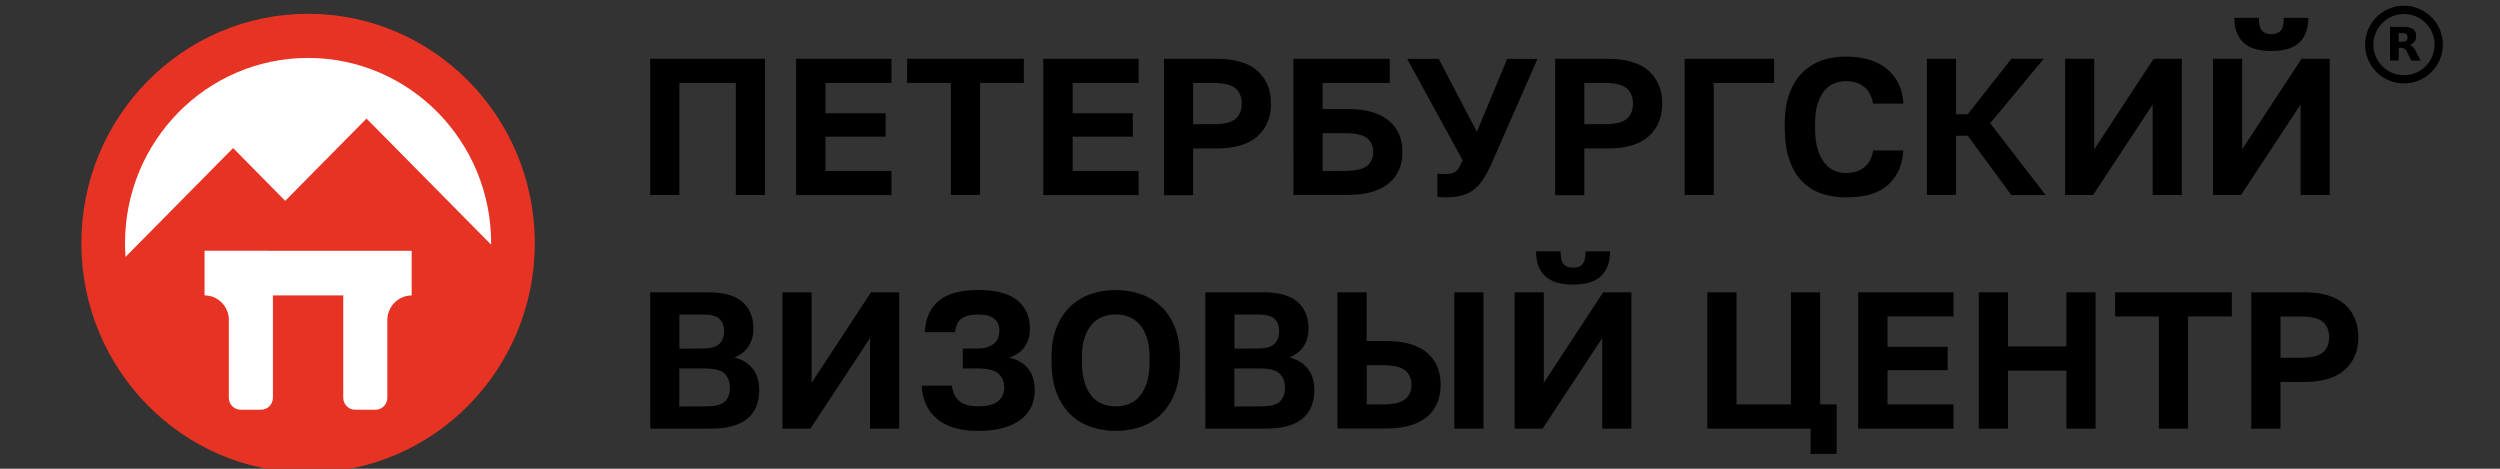
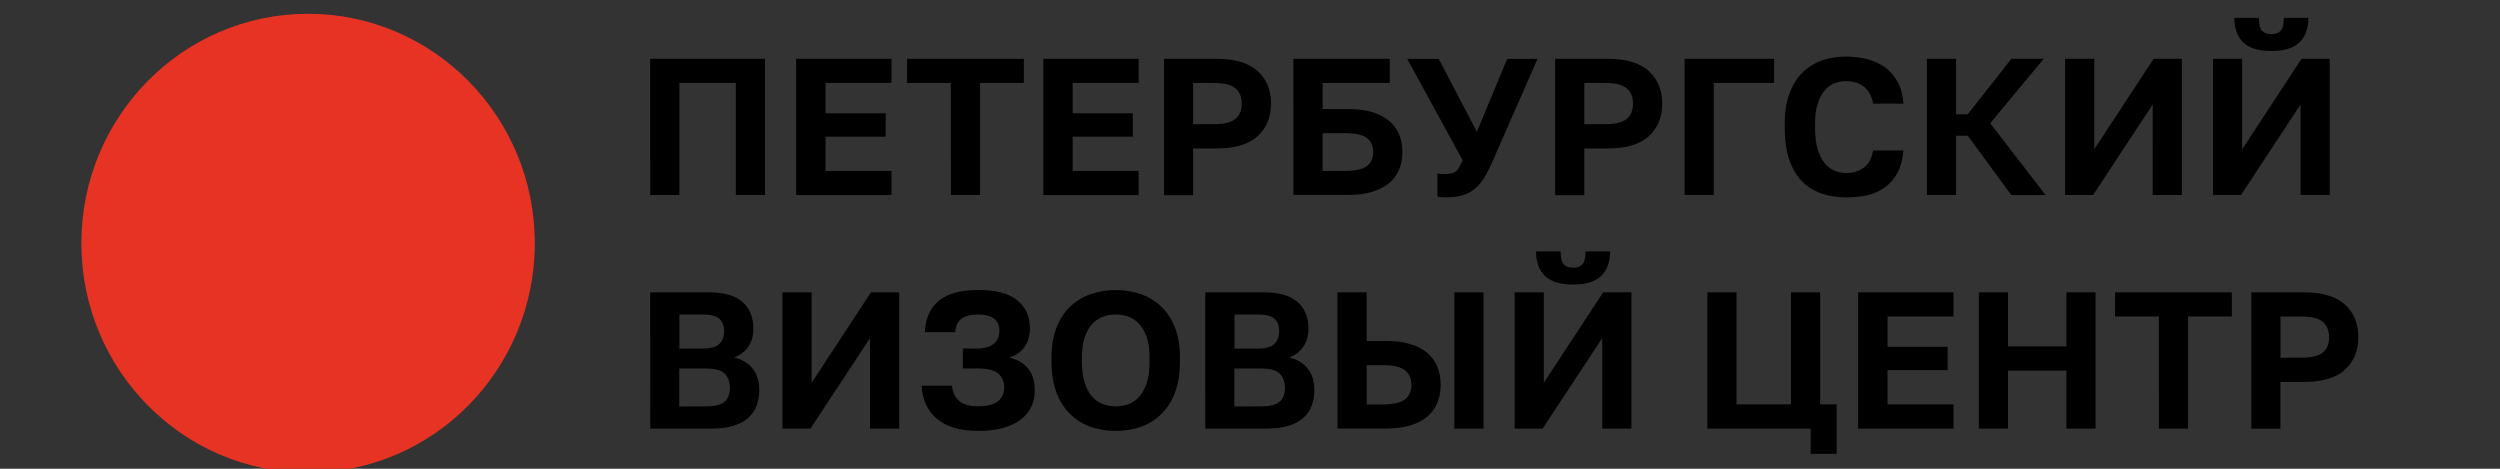
<svg xmlns="http://www.w3.org/2000/svg" version="1.1" id="Слой_1" x="0px" y="0px" viewBox="0 0 453.54 85.04" style="enable-background:new 0 0 453.54 85.04;" xml:space="preserve">
  <rect x="0" y="0" width="453.54" height="85.04" fill="#333333" stroke="none" />
  <style type="text/css">
	.st0{fill-rule:evenodd;clip-rule:evenodd;fill:#E63323;}
	.st1{fill-rule:evenodd;clip-rule:evenodd;fill:#FFFFFF;}
	.st2{fill:none;stroke:#000000;stroke-width:1.5;}
</style>
  <path d="M417.43,64.9c1.88,0,3.21-0.32,3.97-0.95c0.76-0.63,1.14-1.57,1.14-2.79c0-1.2-0.39-2.13-1.14-2.77  c-0.77-0.65-2.09-0.97-3.97-0.97h-3.71v7.48L417.43,64.9L417.43,64.9z M408.42,53.03h9.53c3.34,0,5.83,0.74,7.45,2.21  c1.62,1.47,2.44,3.44,2.44,5.92c0,2.47-0.81,4.44-2.44,5.92s-4.11,2.21-7.45,2.21h-4.24v8.48h-5.29V53.03z M391.65,57.41h-7.94  v-4.38h21.18v4.38h-7.94v20.34h-5.29L391.65,57.41L391.65,57.41z M358.99,53.03h5.29v9.81h10.6v-9.81h5.29v24.72h-5.29V67.23h-10.6  v10.53h-5.29L358.99,53.03L358.99,53.03z M337.1,53.03h17.3v4.38h-11.97v5.5h10.91v4.24h-10.91v6.22h11.97v4.38h-17.3V53.03z   M328.49,77.75h-18.75V53.03h5.29v20.34h9.88V53.03h5.29v20.34h3v8.97h-4.73L328.49,77.75L328.49,77.75z M285.38,51.62  c-2.3,0-4-0.51-5.08-1.54c-1.08-1.02-1.63-2.51-1.63-4.47h4.45c0,1.13,0.18,1.91,0.56,2.33c0.38,0.42,0.94,0.63,1.7,0.63  s1.32-0.21,1.7-0.63c0.38-0.42,0.56-1.2,0.56-2.33h4.45c0,1.95-0.55,3.45-1.63,4.47C289.38,51.11,287.68,51.62,285.38,51.62z   M274.78,53.03h5.29v16.42l10.77-16.42h5.12v24.72h-5.29V61.33l-10.81,16.42h-5.08V53.03z M263.84,53.03h5.29v24.72h-5.29V53.03z   M250.95,73.37c1.88,0,3.21-0.32,3.97-0.95s1.15-1.5,1.15-2.61c0-1.11-0.39-1.98-1.15-2.61c-0.76-0.63-2.09-0.95-3.97-0.95h-3v7.13  L250.95,73.37L250.95,73.37z M242.65,53.03h5.29v8.83h3.53c1.67,0,3.13,0.18,4.38,0.56c1.25,0.38,2.28,0.91,3.09,1.61  c0.81,0.69,1.42,1.53,1.82,2.51c0.4,0.98,0.6,2.07,0.6,3.26c0,1.2-0.2,2.29-0.6,3.26c-0.4,0.98-1,1.81-1.82,2.51  c-0.81,0.69-1.84,1.23-3.09,1.61s-2.71,0.56-4.38,0.56h-8.83V53.03z M228.18,63.23c1.43,0,2.44-0.28,3.02-0.84  c0.58-0.56,0.86-1.33,0.86-2.3c0-0.98-0.28-1.74-0.84-2.26c-0.56-0.52-1.57-0.77-3-0.77h-4.27v6.18L228.18,63.23L228.18,63.23z   M228.74,73.72c1.64,0,2.79-0.28,3.42-0.84c0.63-0.56,0.95-1.4,0.95-2.51s-0.32-1.97-0.95-2.59c-0.63-0.62-1.79-0.93-3.46-0.93  h-4.77v6.89L228.74,73.72L228.74,73.72z M218.65,53.03h10.6c2.78,0,4.83,0.58,6.15,1.75s1.98,2.79,1.98,4.85  c0,1.28-0.31,2.36-0.93,3.26c-0.62,0.91-1.48,1.56-2.56,1.96c1.42,0.33,2.52,0.99,3.33,2c0.81,1,1.22,2.3,1.22,3.9  c0,1.06-0.17,2.02-0.49,2.88c-0.33,0.86-0.84,1.59-1.54,2.21c-0.69,0.62-1.59,1.08-2.7,1.42c-1.11,0.33-2.44,0.49-3.99,0.49h-11.06  V53.03z M202.41,73.72c0.8,0,1.57-0.13,2.31-0.4c0.74-0.27,1.4-0.72,1.96-1.36c0.56-0.63,1.02-1.47,1.36-2.51  c0.34-1.04,0.51-2.33,0.51-3.89v-0.7c0-1.46-0.17-2.68-0.51-3.68c-0.34-0.98-0.79-1.79-1.36-2.4c-0.56-0.62-1.22-1.06-1.96-1.33  c-0.74-0.27-1.51-0.4-2.31-0.4c-0.8,0-1.57,0.13-2.31,0.4c-0.74,0.27-1.4,0.71-1.96,1.33c-0.56,0.62-1.02,1.42-1.36,2.4  c-0.34,0.98-0.51,2.22-0.51,3.68v0.7c0,1.56,0.17,2.85,0.51,3.89c0.34,1.04,0.79,1.87,1.36,2.51c0.56,0.63,1.22,1.09,1.96,1.36  C200.83,73.59,201.61,73.72,202.41,73.72z M202.41,78.17c-1.56,0-3.03-0.24-4.43-0.7c-1.4-0.47-2.64-1.21-3.71-2.22  c-1.07-1.01-1.93-2.31-2.56-3.9c-0.63-1.59-0.95-3.52-0.95-5.78v-0.7c0-2.16,0.32-4.02,0.95-5.56c0.63-1.54,1.49-2.81,2.56-3.8  c1.07-0.98,2.3-1.71,3.71-2.19c1.4-0.47,2.88-0.7,4.43-0.7s3.03,0.24,4.43,0.7c1.4,0.47,2.64,1.2,3.71,2.19  c1.07,0.98,1.93,2.25,2.56,3.8c0.63,1.54,0.95,3.39,0.95,5.56v0.7c0,2.26-0.32,4.19-0.95,5.78c-0.63,1.59-1.49,2.89-2.56,3.9  c-1.07,1.01-2.3,1.75-3.71,2.22C205.43,77.94,203.95,78.17,202.41,78.17z M177.44,78.17c-3.27,0-5.77-0.74-7.48-2.21  c-1.71-1.47-2.64-3.46-2.75-5.99h5.5c0.11,1.2,0.55,2.13,1.31,2.77c0.76,0.65,1.89,0.97,3.42,0.97c1.64,0,2.85-0.31,3.61-0.91  c0.76-0.62,1.13-1.45,1.13-2.51s-0.36-1.9-1.07-2.52c-0.72-0.62-2-0.93-3.83-0.93h-2.61v-3.61h2.61c0.73,0,1.35-0.09,1.87-0.26  c0.52-0.18,0.93-0.41,1.26-0.7c0.32-0.29,0.55-0.64,0.69-1.04c0.14-0.4,0.21-0.83,0.21-1.28c0-0.87-0.31-1.57-0.91-2.1  c-0.62-0.53-1.59-0.79-2.93-0.79c-1.36,0-2.38,0.26-3.05,0.76c-0.67,0.51-1.06,1.33-1.14,2.45h-5.5c0.11-2.5,0.97-4.4,2.54-5.7  c1.57-1.31,3.97-1.96,7.17-1.96c3.17,0,5.53,0.62,7.06,1.86c1.53,1.24,2.29,2.95,2.29,5.14c0,1.29-0.32,2.39-0.95,3.3  c-0.63,0.91-1.57,1.56-2.79,1.96c1.5,0.35,2.66,1.03,3.44,2.03c0.79,1,1.19,2.3,1.19,3.9c0,1.08-0.21,2.08-0.63,2.98  c-0.42,0.91-1.06,1.68-1.91,2.33c-0.84,0.65-1.92,1.15-3.19,1.52C180.66,77.99,179.16,78.17,177.44,78.17z M141.95,53.03h5.29v16.42  l10.77-16.42h5.12v24.72h-5.29V61.33l-10.81,16.42h-5.08L141.95,53.03L141.95,53.03z M127.48,63.23c1.43,0,2.44-0.28,3.02-0.84  c0.58-0.56,0.86-1.33,0.86-2.3c0-0.98-0.28-1.74-0.84-2.26c-0.56-0.52-1.57-0.77-3-0.77h-4.27v6.18L127.48,63.23L127.48,63.23z   M128.04,73.72c1.64,0,2.79-0.28,3.42-0.84c0.63-0.56,0.95-1.4,0.95-2.51s-0.32-1.97-0.95-2.59c-0.63-0.62-1.79-0.93-3.46-0.93  h-4.77v6.89L128.04,73.72L128.04,73.72z M117.95,53.03h10.6c2.78,0,4.83,0.58,6.15,1.75c1.32,1.17,1.98,2.79,1.98,4.85  c0,1.28-0.31,2.36-0.93,3.26c-0.62,0.91-1.48,1.56-2.56,1.96c1.42,0.33,2.52,0.99,3.33,2c0.81,1,1.22,2.3,1.22,3.9  c0,1.06-0.17,2.02-0.49,2.88c-0.33,0.86-0.84,1.59-1.54,2.21c-0.69,0.62-1.59,1.08-2.7,1.42c-1.11,0.33-2.44,0.49-3.99,0.49h-11.05  L117.95,53.03L117.95,53.03z M412.06,9.25c-2.3,0-4-0.51-5.08-1.54c-1.08-1.02-1.63-2.51-1.63-4.47h4.45c0,1.13,0.18,1.91,0.56,2.33  c0.38,0.42,0.94,0.63,1.7,0.63c0.76,0,1.32-0.21,1.7-0.63c0.38-0.42,0.56-1.2,0.56-2.33h4.45c0,1.95-0.55,3.44-1.63,4.47  C416.06,8.74,414.37,9.25,412.06,9.25z M401.47,10.67h5.29v16.42l10.77-16.42h5.12v24.71h-5.29V18.96l-10.81,16.42h-5.08V10.67z   M374.64,10.67h5.29v16.42l10.77-16.42h5.12v24.71h-5.29V18.96l-10.81,16.42h-5.08V10.67z M349.57,10.67h5.29v10.06h2.12l7.91-10.06  h5.87l-9.71,11.69l10.06,13.03h-6.22l-7.91-10.77h-2.12v10.76h-5.29V10.67z M334.91,35.81c-1.63,0-3.11-0.24-4.47-0.7  c-1.35-0.47-2.52-1.2-3.52-2.21c-0.98-1-1.76-2.3-2.31-3.9c-0.55-1.6-0.83-3.53-0.83-5.79v-0.7c0-2.16,0.29-4.02,0.86-5.56  c0.58-1.54,1.36-2.81,2.37-3.8c1-0.98,2.18-1.71,3.53-2.19c1.35-0.47,2.81-0.7,4.36-0.7c1.39,0,2.7,0.17,3.92,0.49  c1.22,0.33,2.3,0.84,3.23,1.54c0.93,0.69,1.68,1.58,2.26,2.66s0.91,2.37,1,3.85h-5.5c-0.26-1.42-0.83-2.44-1.7-3.1  s-1.94-0.98-3.21-0.98c-0.73,0-1.43,0.13-2.1,0.39c-0.67,0.26-1.27,0.69-1.79,1.31c-0.52,0.62-0.93,1.42-1.26,2.4  c-0.32,0.98-0.47,2.22-0.47,3.71v0.7c0,1.56,0.17,2.86,0.49,3.9c0.33,1.05,0.76,1.88,1.29,2.51c0.53,0.62,1.13,1.07,1.8,1.35  c0.67,0.27,1.35,0.4,2.03,0.4c1.35,0,2.44-0.34,3.32-1.04c0.87-0.69,1.4-1.71,1.59-3.05h5.5c-0.11,1.56-0.46,2.88-1.02,3.96  c-0.56,1.08-1.31,1.97-2.22,2.65c-0.91,0.69-1.99,1.18-3.21,1.49C337.65,35.65,336.33,35.81,334.91,35.81z M305.61,10.67h16.24v4.38  h-10.95v20.33h-5.29V10.67z M291.13,22.53c1.88,0,3.21-0.32,3.97-0.95c0.76-0.63,1.15-1.57,1.15-2.79c0-1.2-0.39-2.13-1.15-2.77  c-0.77-0.65-2.09-0.97-3.97-0.97h-3.71v7.48L291.13,22.53L291.13,22.53z M282.13,10.67h9.53c3.34,0,5.83,0.74,7.45,2.21  c1.63,1.47,2.44,3.44,2.44,5.92c0,2.47-0.81,4.44-2.44,5.92c-1.63,1.47-4.11,2.21-7.45,2.21h-4.24v8.48h-5.29V10.67z M262.18,35.81  c-0.26,0-0.51-0.01-0.76-0.04c-0.25-0.03-0.47-0.04-0.65-0.07v-4.2c0.18,0.03,0.4,0.04,0.65,0.05c0.25,0.01,0.5,0.02,0.76,0.02  c0.52,0,0.93-0.04,1.26-0.14c0.32-0.1,0.58-0.24,0.79-0.44c0.21-0.2,0.4-0.46,0.56-0.77c0.17-0.32,0.35-0.7,0.56-1.14l-10.06-18.4  h5.72l6.92,13.24l5.5-13.24h5.5l-8.37,19.06c-0.49,1.11-0.99,2.04-1.5,2.81s-1.07,1.39-1.71,1.87c-0.63,0.48-1.37,0.84-2.21,1.06  C264.33,35.69,263.33,35.81,262.18,35.81z M244,31c1.93,0,3.26-0.3,4.01-0.9c0.74-0.6,1.11-1.44,1.11-2.52  c0-1.08-0.37-1.93-1.11-2.52c-0.74-0.6-2.08-0.9-4.01-0.9h-4.06v6.85L244,31L244,31z M234.64,10.67h17.48v4.38h-12.18v4.73h4.59  c1.7,0,3.16,0.18,4.4,0.56s2.26,0.91,3.07,1.59c0.81,0.69,1.42,1.5,1.82,2.45c0.4,0.95,0.6,2.02,0.6,3.19c0,1.18-0.2,2.24-0.6,3.19  c-0.4,0.95-1,1.77-1.82,2.45c-0.81,0.69-1.84,1.21-3.07,1.59c-1.24,0.38-2.7,0.56-4.4,0.56h-9.88L234.64,10.67L234.64,10.67z   M220.16,22.53c1.88,0,3.21-0.32,3.97-0.95c0.76-0.63,1.14-1.57,1.14-2.79c0-1.2-0.39-2.13-1.14-2.77  c-0.76-0.65-2.09-0.97-3.97-0.97h-3.71v7.48L220.16,22.53L220.16,22.53z M211.16,10.67h9.53c3.34,0,5.83,0.74,7.45,2.21  c1.63,1.47,2.44,3.44,2.44,5.92c0,2.47-0.81,4.44-2.44,5.92c-1.63,1.47-4.11,2.21-7.45,2.21h-4.24v8.48h-5.29L211.16,10.67  L211.16,10.67z M189.27,10.67h17.3v4.38h-11.97v5.5h10.91v4.24h-10.91v6.22h11.97v4.38h-17.3L189.27,10.67L189.27,10.67z   M172.5,15.05h-7.94v-4.38h21.18v4.38h-7.94v20.33h-5.29L172.5,15.05L172.5,15.05z M144.43,10.67h17.3v4.38h-11.97v5.5h10.91v4.24  h-10.91v6.22h11.97v4.38h-17.3V10.67z M117.95,10.67h20.83v24.71h-5.29V15.05h-10.24v20.33h-5.29  C117.95,35.38,117.95,10.67,117.95,10.67z" />
  <path class="st0" d="M55.89,2.5c22.71,0,41.13,18.63,41.13,41.62S78.6,85.74,55.89,85.74S14.76,67.1,14.76,44.12  S33.17,2.5,55.89,2.5" />
-   <path class="st1" d="M55.89,10.51c18.34,0,33.21,15.05,33.21,33.61v0.27L66.49,21.51L51.74,36.44l-9.45-9.58L22.77,46.61  c-0.06-0.83-0.09-1.65-0.09-2.49C22.68,25.56,37.54,10.51,55.89,10.51" />
-   <path class="st1" d="M74.68,45.5v8.09h-0.04l0.01,0.01c-2.37,0.03-4.29,1.93-4.38,4.32v14.24c0,1.2-0.97,2.17-2.15,2.17h-3.7  c-1.18,0-2.15-0.98-2.15-2.17V53.59H49.51v18.57c0,1.2-0.97,2.17-2.15,2.17h-3.7c-1.18,0-2.15-0.98-2.15-2.17V57.71  c-0.18-2.3-2.06-4.1-4.36-4.12l0.01-0.01h-0.05v-8.09L74.68,45.5L74.68,45.5z" />
-   <circle class="st2" cx="436.12" cy="8.09" r="6.3" />
-   <path d="M435.83,7.59c0.33,0,0.56-0.07,0.71-0.19c0.14-0.12,0.22-0.32,0.22-0.61c0-0.28-0.08-0.47-0.22-0.6  c-0.14-0.12-0.38-0.18-0.71-0.18h-0.66v1.57H435.83 M435.17,8.67v2.31h-1.58V4.87H436c0.81,0,1.39,0.14,1.77,0.41  c0.38,0.27,0.56,0.69,0.56,1.28c0,0.4-0.09,0.74-0.29,1c-0.2,0.26-0.49,0.45-0.88,0.57c0.22,0.05,0.41,0.17,0.58,0.34  s0.34,0.43,0.52,0.79l0.86,1.73h-1.68l-0.75-1.52c-0.15-0.3-0.3-0.52-0.46-0.62c-0.15-0.11-0.36-0.17-0.62-0.17H435.17" />
</svg>